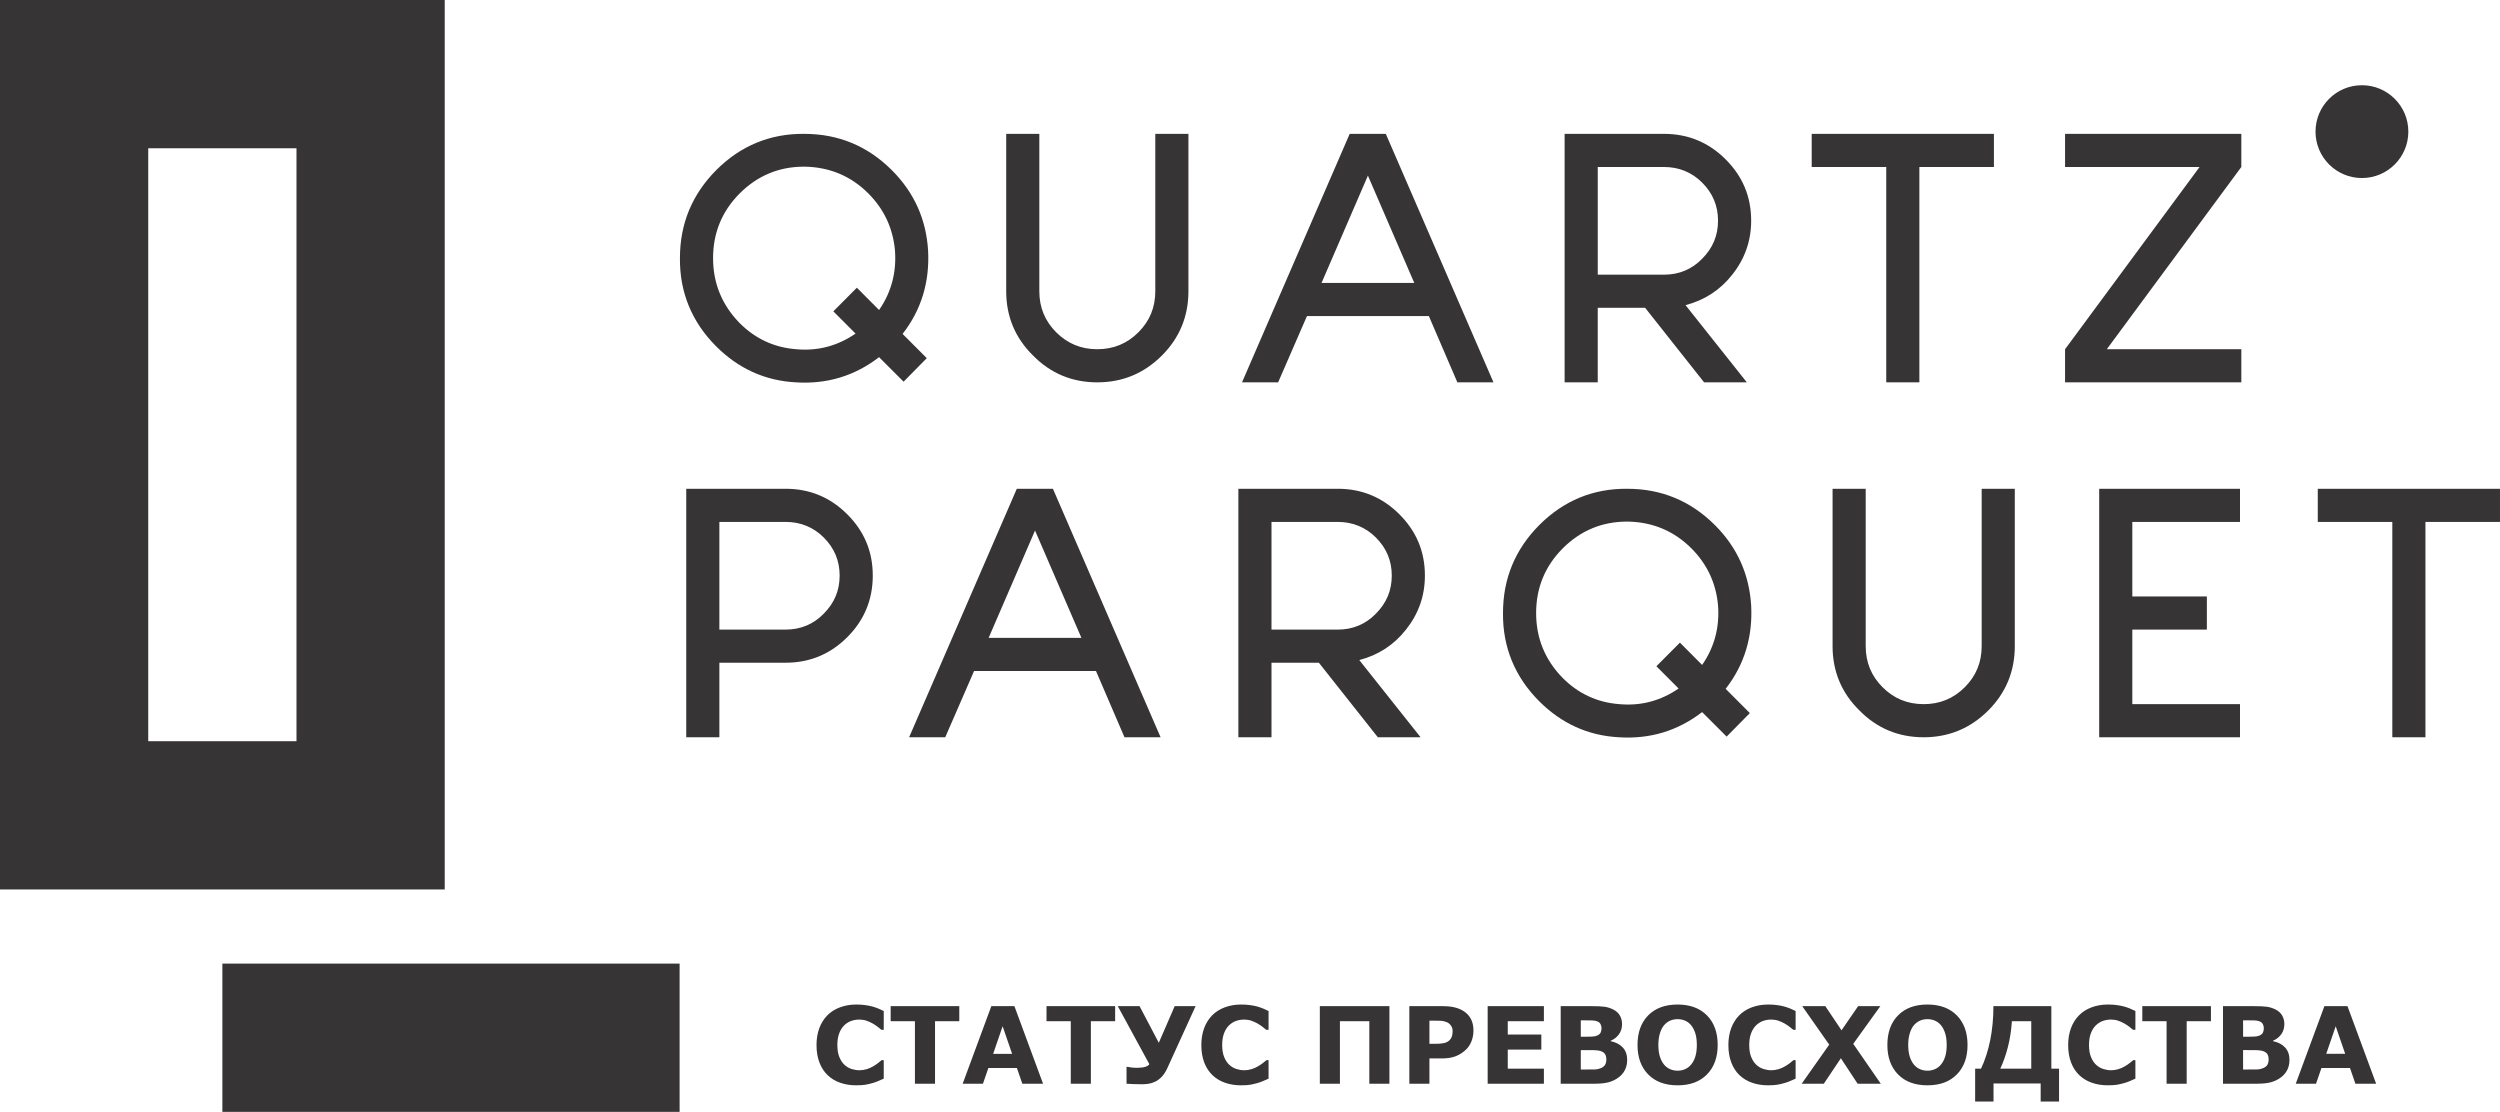
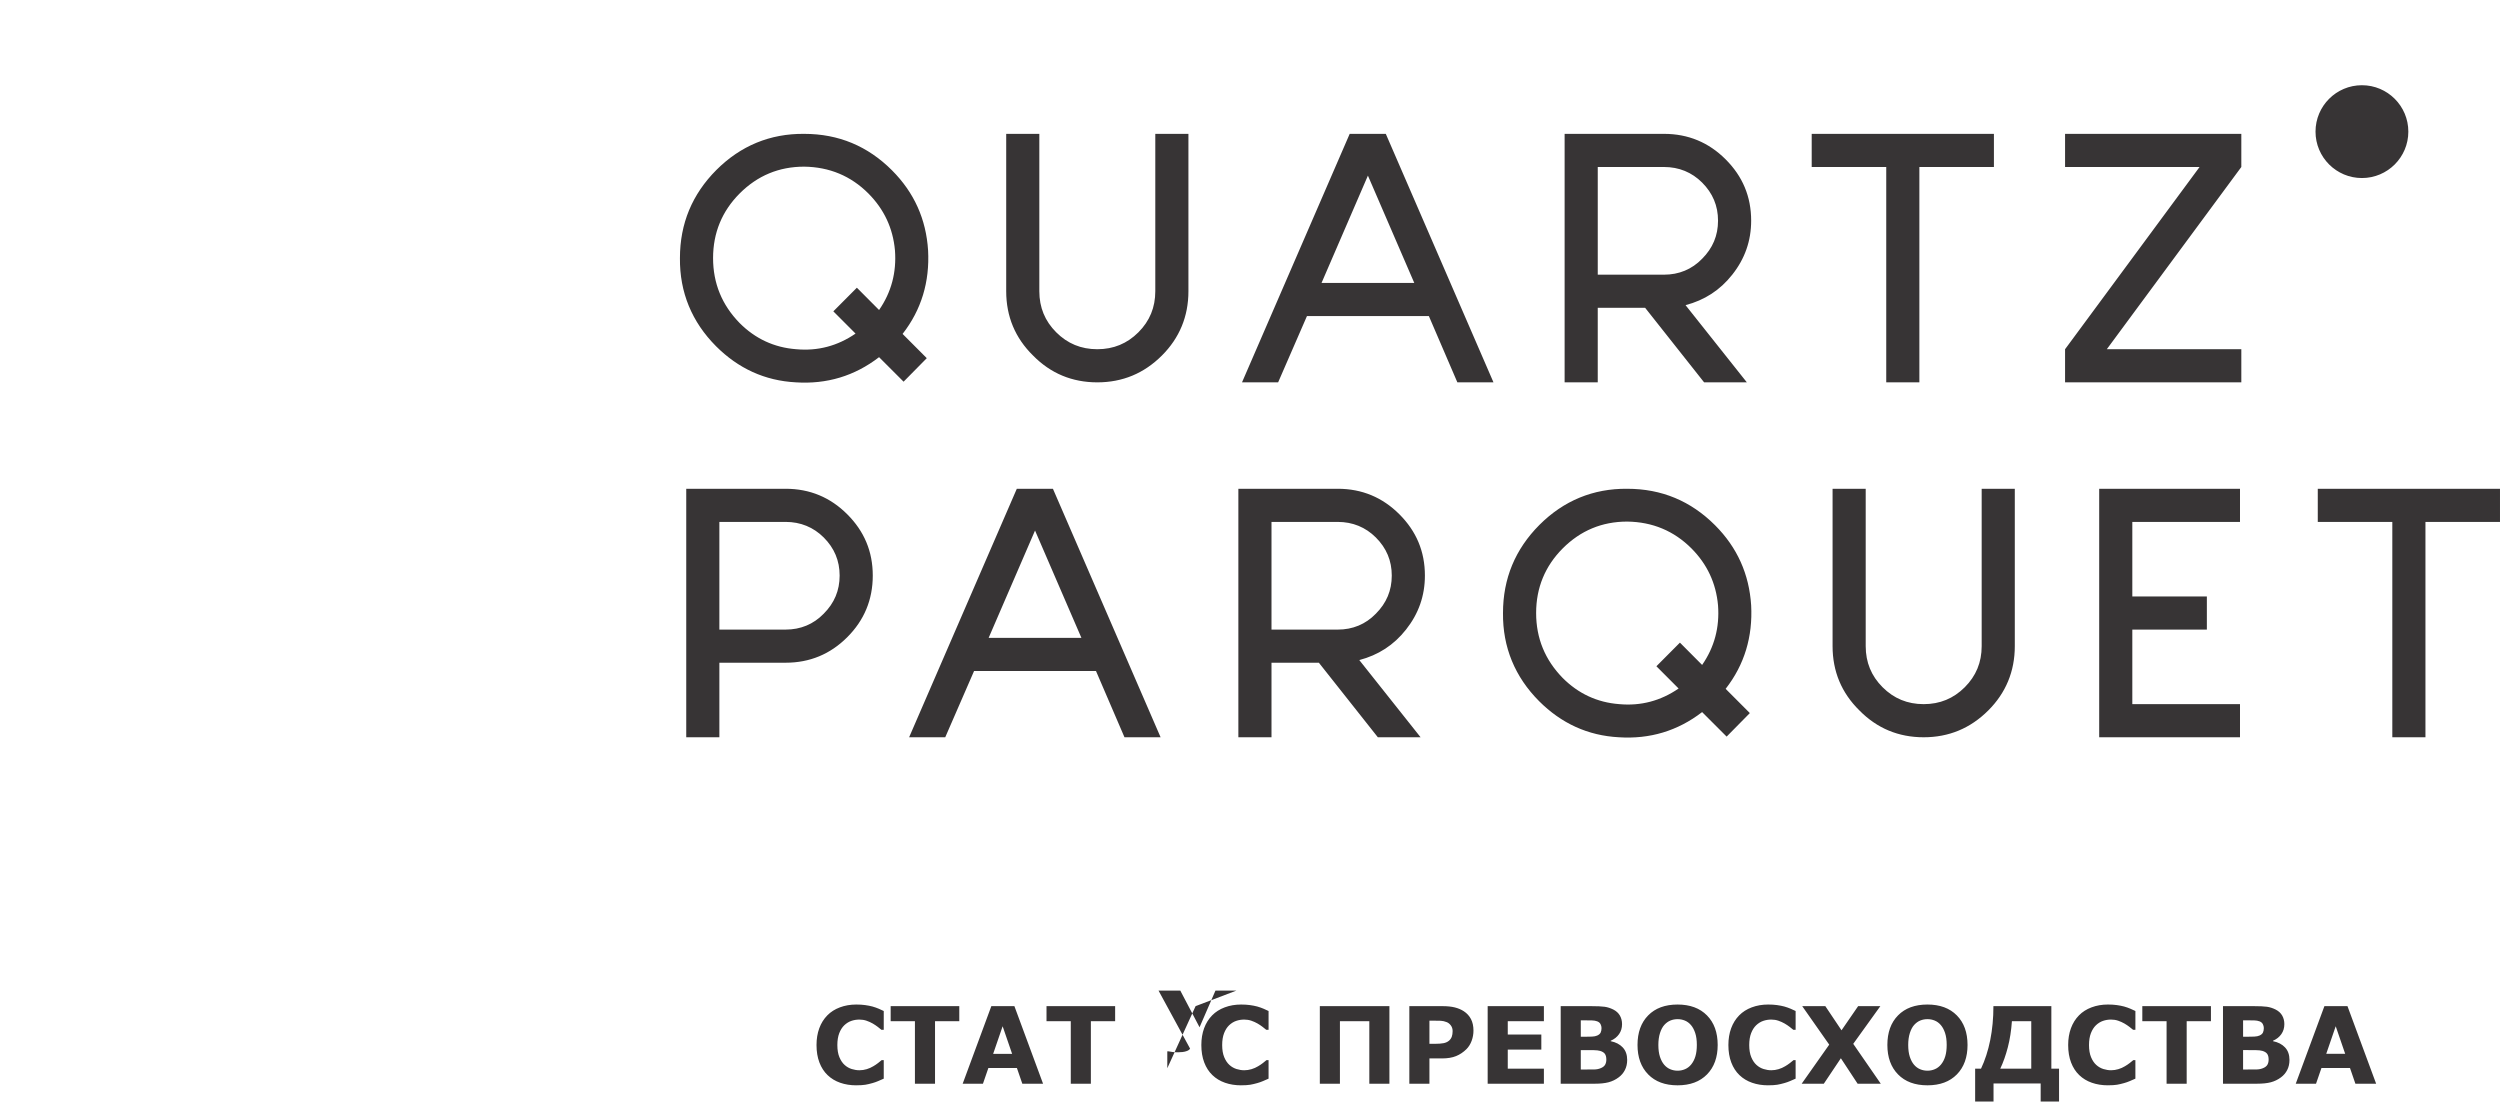
<svg xmlns="http://www.w3.org/2000/svg" xml:space="preserve" width="303.607mm" height="135.026mm" version="1.1" style="shape-rendering:geometricPrecision; text-rendering:geometricPrecision; image-rendering:optimizeQuality; fill-rule:evenodd; clip-rule:evenodd" viewBox="0 0 9465.5 4209.67">
  <defs>
    <style type="text/css"> .str0 {stroke:#373435;stroke-width:16.5;stroke-miterlimit:22.926} .str1 {stroke:#373435;stroke-width:6.24;stroke-miterlimit:22.926} .fil0 {fill:#373435} .fil1 {fill:#373435;fill-rule:nonzero} </style>
  </defs>
  <g id="Layer_x0020_1">
-     <path class="fil0" d="M-0 0l1683.83 0 0 3367.72 -1683.83 0 0 -3367.72zm1122.56 561.29l-561.29 0 0 2245.14 561.29 0 0 -2245.14zm-280.63 3087.09l1731.2 0 0 561.29 -1731.2 0 0 -561.29z" />
-     <path class="fil1" d="M3328.34 1352.3l92.82 92.84 87.79 -89.06 -91.56 -91.79c71.5,-91.78 102.86,-197.58 96.57,-316.13 -7.5,-118.35 -52.66,-219.1 -136.74,-303.37 -91.56,-91.56 -201.94,-137.98 -332.4,-137.98 -129.22,-1.26 -240.84,45.16 -332.44,136.72 -91.58,92.01 -137.98,202.82 -137.98,333.7 -1.28,129.63 45.14,241.69 136.7,333.68 84.06,84.05 184.43,130.48 302.34,136.74 116.66,7.53 222.03,-23.82 314.88,-95.34zm-84.05 -262.99l-89.11 89.48 84.08 84.24c-67.76,46.63 -143.01,66.71 -224.55,59.18 -84.04,-6.29 -155.57,-40.15 -214.53,-99.31 -66.48,-68.16 -100.34,-149.9 -100.34,-245.67 0,-95.75 33.86,-177.51 100.34,-244.41 67.76,-67.95 149.3,-101.81 244.64,-101.81 95.33,1.26 176.88,35.12 243.36,101.81 58.96,59.39 92.84,131.1 100.34,215.35 6.27,83.21 -13.77,158.69 -60.19,225.58l-84.05 -84.44zm565.4 -582.5l0 595.85c0,95.34 33.88,176.88 101.61,243.38 66.46,67.74 148.02,101.6 243.34,101.6 95.36,0 176.87,-33.86 244.62,-101.6 66.49,-66.49 100.37,-148.03 100.37,-243.38l0 -595.85 -125.44 0 0 595.85c0,61.47 -21.35,112.9 -63.99,155.55 -42.67,42.65 -94.1,63.99 -155.57,63.99 -61.48,0 -112.91,-21.34 -155.55,-63.99 -42.67,-42.65 -63.96,-94.08 -63.96,-155.55l0 -595.85 -125.45 0zm1600.31 689.94l107.89 250.89 136.74 0 -407.69 -940.83 -136.74 0 -407.7 940.83 136.74 0 109.13 -250.89 461.64 0zm-406.44 -125.44l175.64 -406.44 175.59 406.44 -351.23 0zm1225.26 94.08l223.3 282.25 161.8 0 -232.08 -292.29c71.54,-18.82 130.47,-56.44 176.87,-115.4 47.7,-60.22 71.54,-127.96 71.54,-204.48 0,-91.59 -32.63,-168.11 -96.6,-232.08 -63.96,-63.99 -141.76,-96.59 -233.32,-96.59l-376.35 0 0 940.83 125.44 0 0 -282.25 179.41 0zm215.76 -474.18c40.13,40.15 60.24,87.81 60.24,144.27 0,56.44 -20.11,104.12 -60.24,144.25 -38.89,40.15 -87.8,60.22 -144.25,60.22l-250.91 0 0 -407.69 250.91 0c56.45,0 105.37,20.06 144.25,58.95zm414.89 -184.4l0 125.46 282.23 0 0 815.38 125.44 0 0 -815.38 282.27 0 0 -125.46 -689.94 0zm959.29 815.4l0 125.44 667.36 0 0 -125.44 -509.32 0 509.32 -689.94 0 -125.46 -667.36 0 0 125.46 509.3 0 -509.3 689.94zm-4610.87 1090.35c64,-63.97 96.6,-141.75 96.6,-233.31 0,-91.59 -32.6,-168.11 -96.6,-232.08 -63.96,-63.99 -141.71,-96.6 -233.29,-96.6l-376.33 0 0 940.85 125.44 0 0 -282.25 250.89 0c91.58,0 169.34,-32.62 233.29,-96.61zm-89.03 -377.58c40.13,40.15 60.19,87.8 60.19,144.27 0,56.44 -20.06,104.12 -60.19,144.26 -38.92,40.15 -87.84,60.22 -144.27,60.22l-250.89 0 0 -407.71 250.89 0c56.42,0 105.35,20.07 144.27,58.96zm1030.79 505.54l107.87 250.89 136.74 0 -407.67 -940.85 -136.74 0 -407.72 940.85 136.74 0 109.16 -250.89 461.62 0zm-406.46 -125.44l175.66 -406.44 175.61 406.44 -351.27 0zm1250.34 94.09l223.3 282.25 161.84 0 -232.08 -292.29c71.52,-18.83 130.47,-56.45 176.87,-115.4 47.66,-60.22 71.52,-127.96 71.52,-204.48 0,-91.59 -32.62,-168.11 -96.6,-232.08 -63.99,-63.99 -141.75,-96.6 -233.31,-96.6l-376.35 0 0 940.85 125.45 0 0 -282.25 179.36 0zm215.77 -474.18c40.13,40.15 60.24,87.8 60.24,144.27 0,56.44 -20.11,104.12 -60.24,144.26 -38.91,40.15 -87.8,60.22 -144.24,60.22l-250.9 0 0 -407.71 250.9 0c56.44,0 105.33,20.07 144.24,58.96zm1235.28 661.09l92.85 92.82 87.8 -89.06 -91.58 -91.79c71.5,-91.78 102.88,-197.57 96.6,-316.11 -7.53,-118.35 -52.67,-219.11 -136.74,-303.37 -91.58,-91.58 -201.97,-138 -332.44,-138 -129.2,-1.26 -240.84,45.18 -332.44,136.74 -91.58,92 -137.98,202.82 -137.98,333.69 -1.26,129.63 45.14,241.69 136.72,333.68 84.06,84.05 184.43,130.47 302.32,136.74 116.68,7.53 222.04,-23.82 314.87,-95.34zm-84.03 -263.01l-89.07 89.48 84.06 84.26c-67.74,46.62 -143.01,66.71 -224.56,59.18 -84.03,-6.29 -155.55,-40.15 -214.5,-99.32 -66.49,-68.16 -100.37,-149.9 -100.37,-245.65 0,-95.75 33.88,-177.51 100.37,-244.41 67.74,-67.95 149.26,-101.81 244.61,-101.81 95.33,1.24 176.9,35.12 243.36,101.81 58.98,59.37 92.84,131.09 100.37,215.35 6.27,83.21 -13.79,158.69 -60.24,225.58l-84.03 -84.45zm577.97 -582.5l0 595.87c0,95.34 33.86,176.88 101.6,243.36 66.48,67.74 148.02,101.61 243.35,101.61 95.34,0 176.87,-33.88 244.62,-101.61 66.51,-66.48 100.37,-148.02 100.37,-243.36l0 -595.87 -125.44 0 0 595.87c0,61.47 -21.35,112.89 -63.99,155.55 -42.67,42.66 -94.1,63.99 -155.57,63.99 -61.45,0 -112.91,-21.33 -155.57,-63.99 -42.62,-42.65 -63.94,-94.08 -63.94,-155.55l0 -595.87 -125.44 0zm1009.47 0l0 940.85 533.13 0 0 -125.44 -407.69 0 0 -282.25 282.23 0 0 -125.46 -282.23 0 0 -282.25 407.69 0 0 -125.46 -533.13 0zm827.59 0l0 125.46 282.23 0 0 815.39 125.45 0 0 -815.39 282.23 0 0 -125.46 -689.92 0zm-5533.71 2258.63c-21.92,0 -42.09,-3.23 -60.64,-9.7 -18.55,-6.46 -34.47,-16.09 -47.76,-28.89 -13.36,-12.73 -23.68,-28.69 -30.96,-47.81 -7.35,-19.12 -11,-41.21 -11,-66.26 0,-23.3 3.51,-44.44 10.46,-63.43 7.01,-18.99 17.2,-35.29 30.49,-48.82 12.81,-13.06 28.67,-23.16 47.55,-30.24 18.96,-7.14 39.6,-10.71 62.06,-10.71 12.34,0 23.54,0.67 33.52,2.09 9.91,1.35 19.16,3.16 27.59,5.39 8.84,2.56 16.79,5.32 24.01,8.41 7.22,3.1 13.49,5.93 18.89,8.62l0 71.24 -8.7 0c-3.71,-3.16 -8.36,-6.87 -13.96,-11.18 -5.6,-4.31 -11.94,-8.55 -19.09,-12.73 -7.22,-4.17 -15.11,-7.67 -23.54,-10.57 -8.43,-2.9 -17.47,-4.31 -27.05,-4.31 -10.72,0 -20.84,1.68 -30.49,5.05 -9.65,3.3 -18.55,8.89 -26.71,16.63 -7.76,7.54 -14.1,17.44 -18.89,29.76 -4.79,12.39 -7.22,27.41 -7.22,44.98 0,18.45 2.63,33.8 7.83,46.19 5.19,12.32 11.74,22.09 19.7,29.16 8.02,7.27 16.99,12.39 26.84,15.49 9.92,3.1 19.7,4.65 29.28,4.65 9.24,0 18.42,-1.35 27.45,-4.11 8.97,-2.69 17.34,-6.4 25.03,-11.11 6.41,-3.77 12.41,-7.74 17.95,-12.05 5.53,-4.31 10.12,-8.01 13.69,-11.11l7.89 0 0 70.17c-7.35,3.23 -14.43,6.33 -21.18,9.23 -6.67,2.89 -13.76,5.39 -21.18,7.47 -9.58,2.76 -18.62,4.85 -27.05,6.33 -8.43,1.42 -20.03,2.16 -34.81,2.16zm390.21 -242.82l-91.87 0 0 236.76 -76.09 0 0 -236.76 -91.87 0 0 -56.97 259.83 0 0 56.97zm317.16 236.76l-78.52 0 -20.44 -59.39 -108.12 0 -20.5 59.39 -76.76 0 108.53 -293.73 87.29 0 108.53 293.73zm-117.17 -113.13l-35.88 -104.44 -35.88 104.44 71.77 0zm390.08 -123.63l-91.87 0 0 236.76 -76.08 0 0 -236.76 -91.87 0 0 -56.97 259.83 0 0 56.97zm304.61 -56.97l-107.12 235.01c-6.2,13.53 -13.29,24.44 -21.31,32.73 -8.03,8.28 -16.32,14.41 -24.82,18.31 -8.57,4.11 -17.06,6.73 -25.43,7.95 -8.3,1.14 -16.66,1.75 -24.96,1.75 -9.17,0 -20.1,-0.2 -32.71,-0.67 -12.68,-0.47 -20.98,-0.88 -25.09,-1.28l0 -63.9 4.52 0c2.77,0.74 7.62,1.55 14.57,2.43 6.95,0.81 13.83,1.21 20.64,1.21 13.02,0 23.54,-1.28 31.57,-3.9 8.09,-2.56 13.02,-5.93 14.91,-10.17l-119.39 -219.45 82.43 0 72.85 138.78 60.23 -138.78 79.12 0zm172.14 299.79c-21.92,0 -42.09,-3.23 -60.64,-9.7 -18.55,-6.46 -34.47,-16.09 -47.76,-28.89 -13.36,-12.73 -23.68,-28.69 -30.96,-47.81 -7.35,-19.12 -11,-41.21 -11,-66.26 0,-23.3 3.51,-44.44 10.46,-63.43 7.01,-18.99 17.2,-35.29 30.49,-48.82 12.81,-13.06 28.67,-23.16 47.55,-30.24 18.95,-7.14 39.59,-10.71 62.05,-10.71 12.34,0 23.54,0.67 33.52,2.09 9.91,1.35 19.16,3.16 27.59,5.39 8.84,2.56 16.79,5.32 24.01,8.41 7.22,3.1 13.49,5.93 18.89,8.62l0 71.24 -8.7 0c-3.71,-3.16 -8.36,-6.87 -13.96,-11.18 -5.6,-4.31 -11.94,-8.55 -19.09,-12.73 -7.22,-4.17 -15.11,-7.67 -23.54,-10.57 -8.43,-2.9 -17.47,-4.31 -27.05,-4.31 -10.72,0 -20.84,1.68 -30.49,5.05 -9.65,3.3 -18.55,8.89 -26.71,16.63 -7.76,7.54 -14.1,17.44 -18.89,29.76 -4.79,12.39 -7.22,27.41 -7.22,44.98 0,18.45 2.63,33.8 7.83,46.19 5.19,12.32 11.74,22.09 19.69,29.16 8.03,7.27 17,12.39 26.85,15.49 9.92,3.1 19.7,4.65 29.28,4.65 9.24,0 18.42,-1.35 27.45,-4.11 8.97,-2.69 17.34,-6.4 25.03,-11.11 6.41,-3.77 12.41,-7.74 17.95,-12.05 5.53,-4.31 10.12,-8.01 13.69,-11.11l7.89 0 0 70.17c-7.35,3.23 -14.43,6.33 -21.18,9.23 -6.67,2.89 -13.76,5.39 -21.18,7.47 -9.58,2.76 -18.62,4.85 -27.05,6.33 -8.43,1.42 -20.03,2.16 -34.81,2.16zm561.74 -6.06l-76.09 0 0 -236.76 -111.29 0 0 236.76 -76.09 0 0 -293.73 263.47 0 0 293.73zm318.24 -201.07c0,13.13 -2.29,25.99 -6.88,38.58 -4.65,12.53 -11.2,23.1 -19.76,31.65 -11.74,11.58 -24.75,20.27 -39.19,26.19 -14.37,5.92 -32.31,8.89 -53.76,8.89l-47.15 0 0 95.75 -76.09 0 0 -293.73 124.86 0c18.75,0 34.47,1.61 47.35,4.85 12.82,3.23 24.22,8.01 34.06,14.48 11.87,7.74 20.91,17.71 27.18,29.76 6.27,12.12 9.38,26.6 9.38,43.57zm-78.92 1.82c0,-8.28 -2.22,-15.35 -6.68,-21.35 -4.45,-5.93 -9.58,-10.1 -15.44,-12.46 -7.89,-3.16 -15.52,-4.91 -22.93,-5.25 -7.49,-0.34 -17.4,-0.47 -29.81,-0.47l-12.95 0 0 87.67 21.58 0c12.82,0 23.34,-0.8 31.64,-2.35 8.3,-1.55 15.25,-4.71 20.91,-9.43 4.79,-4.17 8.3,-9.23 10.46,-15.02 2.16,-5.86 3.24,-12.99 3.24,-21.34zm345.56 199.25l-212.88 0 0 -293.73 212.88 0 0 56.97 -136.79 0 0 50.5 127.08 0 0 56.97 -127.08 0 0 72.32 136.79 0 0 56.97zm315.34 -90.03c0,14.21 -2.84,26.94 -8.57,38.11 -5.73,11.18 -13.63,20.47 -23.61,27.81 -11.6,8.69 -24.35,14.88 -38.24,18.59 -13.9,3.7 -31.57,5.52 -52.88,5.52l-128.43 0 0 -293.73 114.26 0c23.74,0 41.08,0.81 52.14,2.36 11,1.61 21.85,5.05 32.72,10.44 11.2,5.66 19.49,13.27 24.96,22.76 5.46,9.56 8.23,20.4 8.23,32.66 0,14.21 -3.71,26.73 -11.2,37.57 -7.49,10.84 -18.08,19.26 -31.77,25.32l0 1.55c19.16,3.84 34.33,11.72 45.6,23.7 11.2,11.98 16.8,27.74 16.8,47.34zm-97.13 -120.74c0,-4.85 -1.21,-9.76 -3.64,-14.61 -2.43,-4.85 -6.68,-8.49 -12.82,-10.84 -5.53,-2.15 -12.34,-3.3 -20.57,-3.5 -8.16,-0.2 -19.63,-0.27 -34.4,-0.27l-7.08 0 0 62.22 11.8 0c11.87,0 21.99,-0.2 30.42,-0.61 8.36,-0.4 14.97,-1.68 19.83,-3.97 6.75,-2.96 11.2,-6.94 13.29,-11.72 2.1,-4.78 3.17,-10.37 3.17,-16.7zm18.21 119.59c0,-9.42 -1.82,-16.63 -5.4,-21.75 -3.58,-5.05 -9.71,-8.89 -18.28,-11.38 -5.87,-1.68 -13.96,-2.63 -24.28,-2.76 -10.32,-0.13 -21.11,-0.2 -32.31,-0.2l-16.46 0 0 73.53 5.46 0c21.18,0 36.29,-0.07 45.46,-0.2 9.11,-0.13 17.54,-1.82 25.23,-5.18 7.83,-3.3 13.22,-7.68 16.19,-13.13 2.9,-5.52 4.39,-11.78 4.39,-18.92zm421.58 -55.62c0,46.8 -13.42,83.97 -40.34,111.51 -26.91,27.54 -64.08,41.35 -111.5,41.35 -47.35,0 -84.45,-13.81 -111.36,-41.35 -26.91,-27.54 -40.34,-64.71 -40.34,-111.51 0,-47.14 13.42,-84.44 40.34,-111.85 26.91,-27.41 64.01,-41.14 111.36,-41.14 47.15,0 84.25,13.74 111.3,41.14 27.05,27.41 40.54,64.71 40.54,111.85zm-100.64 74.41c7.35,-8.96 12.81,-19.46 16.39,-31.65 3.58,-12.19 5.33,-26.46 5.33,-42.96 0,-17.57 -2.02,-32.59 -6.14,-44.98 -4.05,-12.32 -9.44,-22.35 -15.98,-29.96 -6.75,-7.88 -14.5,-13.6 -23.27,-17.17 -8.77,-3.57 -17.87,-5.32 -27.32,-5.32 -9.65,0 -18.68,1.68 -27.19,5.12 -8.56,3.44 -16.32,9.09 -23.47,16.97 -6.61,7.41 -11.94,17.51 -16.12,30.51 -4.12,12.93 -6.21,27.94 -6.21,45.05 0,17.51 2.02,32.46 6,44.71 4.05,12.32 9.37,22.36 15.92,30.1 6.61,7.74 14.3,13.47 23.14,17.17 8.83,3.7 18.14,5.52 27.93,5.52 9.71,0 19.02,-1.88 27.86,-5.66 8.84,-3.7 16.53,-9.56 23.14,-17.44zm291.53 78.45c-21.92,0 -42.09,-3.23 -60.64,-9.7 -18.55,-6.46 -34.47,-16.09 -47.76,-28.89 -13.36,-12.73 -23.68,-28.69 -30.96,-47.81 -7.35,-19.12 -10.99,-41.21 -10.99,-66.26 0,-23.3 3.51,-44.44 10.45,-63.43 7.01,-18.99 17.2,-35.29 30.49,-48.82 12.82,-13.06 28.67,-23.16 47.55,-30.24 18.96,-7.14 39.6,-10.71 62.06,-10.71 12.35,0 23.54,0.67 33.52,2.09 9.91,1.35 19.16,3.16 27.59,5.39 8.84,2.56 16.79,5.32 24.01,8.41 7.22,3.1 13.49,5.93 18.89,8.62l0 71.24 -8.7 0c-3.71,-3.16 -8.36,-6.87 -13.96,-11.18 -5.6,-4.31 -11.94,-8.55 -19.09,-12.73 -7.22,-4.17 -15.11,-7.67 -23.54,-10.57 -8.43,-2.9 -17.47,-4.31 -27.05,-4.31 -10.72,0 -20.84,1.68 -30.49,5.05 -9.65,3.3 -18.55,8.89 -26.71,16.63 -7.76,7.54 -14.1,17.44 -18.89,29.76 -4.79,12.39 -7.22,27.41 -7.22,44.98 0,18.45 2.63,33.8 7.83,46.19 5.19,12.32 11.74,22.09 19.7,29.16 8.02,7.27 17,12.39 26.85,15.49 9.91,3.1 19.69,4.65 29.27,4.65 9.24,0 18.42,-1.35 27.45,-4.11 8.97,-2.69 17.33,-6.4 25.02,-11.11 6.41,-3.77 12.41,-7.74 17.95,-12.05 5.53,-4.31 10.12,-8.01 13.69,-11.11l7.89 0 0 70.17c-7.35,3.23 -14.43,6.33 -21.18,9.23 -6.68,2.89 -13.76,5.39 -21.18,7.47 -9.58,2.76 -18.62,4.85 -27.05,6.33 -8.43,1.42 -20.03,2.16 -34.81,2.16l0 0zm426.63 -6.06l-87.69 0 -63.4 -96.43 -64.55 96.43 -83.84 0 104.28 -147.94 -102.26 -145.79 87.49 0 61.31 91.51 62.94 -91.51 84.11 0 -102.67 142.76 104.28 150.97zm328.49 -146.8c0,46.8 -13.42,83.97 -40.34,111.51 -26.91,27.54 -64.08,41.35 -111.5,41.35 -47.35,0 -84.45,-13.81 -111.36,-41.35 -26.91,-27.54 -40.34,-64.71 -40.34,-111.51 0,-47.14 13.42,-84.44 40.34,-111.85 26.91,-27.41 64.01,-41.14 111.36,-41.14 47.15,0 84.25,13.74 111.3,41.14 27.05,27.41 40.54,64.71 40.54,111.85zm-100.64 74.41c7.35,-8.96 12.81,-19.46 16.39,-31.65 3.58,-12.19 5.33,-26.46 5.33,-42.96 0,-17.57 -2.02,-32.59 -6.14,-44.98 -4.05,-12.32 -9.44,-22.35 -15.99,-29.96 -6.75,-7.88 -14.5,-13.6 -23.27,-17.17 -8.77,-3.57 -17.87,-5.32 -27.32,-5.32 -9.64,0 -18.68,1.68 -27.18,5.12 -8.56,3.44 -16.32,9.09 -23.47,16.97 -6.61,7.41 -11.94,17.51 -16.12,30.51 -4.11,12.93 -6.21,27.94 -6.21,45.05 0,17.51 2.03,32.46 6,44.71 4.05,12.32 9.38,22.36 15.92,30.1 6.61,7.74 14.3,13.47 23.13,17.17 8.84,3.7 18.14,5.52 27.93,5.52 9.71,0 19.02,-1.88 27.86,-5.66 8.84,-3.7 16.53,-9.56 23.14,-17.44zm447.14 139.86l-69.61 0 0 -68.28 -178.48 0 0 68.28 -69.61 0 0 -124.44 22.26 0c15.18,-31.99 26.78,-68.01 34.87,-108.15 8.03,-40.07 12.07,-82.96 12.07,-128.61l219.35 0 0 236.76 29.14 0 0 124.44zm-105.23 -124.44l0 -179.79 -73.25 0c-2.5,35.76 -7.62,68.75 -15.51,99.05 -7.89,30.3 -17.4,57.23 -28.6,80.74l117.37 0zm290.11 63.03c-21.92,0 -42.09,-3.23 -60.64,-9.7 -18.55,-6.46 -34.47,-16.09 -47.76,-28.89 -13.36,-12.73 -23.68,-28.69 -30.96,-47.81 -7.35,-19.12 -11,-41.21 -11,-66.26 0,-23.3 3.51,-44.44 10.46,-63.43 7.01,-18.99 17.2,-35.29 30.49,-48.82 12.81,-13.06 28.67,-23.16 47.55,-30.24 18.96,-7.14 39.59,-10.71 62.06,-10.71 12.34,0 23.54,0.67 33.52,2.09 9.91,1.35 19.16,3.16 27.59,5.39 8.84,2.56 16.8,5.32 24.01,8.41 7.22,3.1 13.49,5.93 18.89,8.62l0 71.24 -8.7 0c-3.71,-3.16 -8.36,-6.87 -13.96,-11.18 -5.6,-4.31 -11.94,-8.55 -19.09,-12.73 -7.22,-4.17 -15.11,-7.67 -23.54,-10.57 -8.43,-2.9 -17.47,-4.31 -27.05,-4.31 -10.72,0 -20.84,1.68 -30.49,5.05 -9.65,3.3 -18.55,8.89 -26.71,16.63 -7.76,7.54 -14.1,17.44 -18.89,29.76 -4.79,12.39 -7.22,27.41 -7.22,44.98 0,18.45 2.63,33.8 7.83,46.19 5.19,12.32 11.73,22.09 19.69,29.16 8.03,7.27 17,12.39 26.84,15.49 9.92,3.1 19.7,4.65 29.28,4.65 9.24,0 18.41,-1.35 27.45,-4.11 8.97,-2.69 17.34,-6.4 25.03,-11.11 6.41,-3.77 12.41,-7.74 17.94,-12.05 5.53,-4.31 10.12,-8.01 13.69,-11.11l7.89 0 0 70.17c-7.35,3.23 -14.43,6.33 -21.18,9.23 -6.68,2.89 -13.76,5.39 -21.18,7.47 -9.58,2.76 -18.62,4.85 -27.05,6.33 -8.43,1.42 -20.03,2.16 -34.81,2.16zm390.21 -242.82l-91.87 0 0 236.76 -76.09 0 0 -236.76 -91.87 0 0 -56.97 259.83 0 0 56.97zm297.33 146.73c0,14.21 -2.83,26.94 -8.56,38.11 -5.73,11.18 -13.63,20.47 -23.61,27.81 -11.6,8.69 -24.35,14.88 -38.25,18.59 -13.9,3.7 -31.57,5.52 -52.88,5.52l-128.43 0 0 -293.73 114.27 0c23.74,0 41.08,0.81 52.14,2.36 10.99,1.61 21.85,5.05 32.71,10.44 11.2,5.66 19.49,13.27 24.96,22.76 5.46,9.56 8.23,20.4 8.23,32.66 0,14.21 -3.71,26.73 -11.2,37.57 -7.49,10.84 -18.08,19.26 -31.77,25.32l0 1.55c19.16,3.84 34.33,11.72 45.6,23.7 11.2,11.98 16.79,27.74 16.79,47.34zm-97.13 -120.74c0,-4.85 -1.22,-9.76 -3.64,-14.61 -2.43,-4.85 -6.68,-8.49 -12.82,-10.84 -5.53,-2.15 -12.34,-3.3 -20.57,-3.5 -8.16,-0.2 -19.63,-0.27 -34.4,-0.27l-7.08 0 0 62.22 11.8 0c11.87,0 21.99,-0.2 30.42,-0.61 8.36,-0.4 14.97,-1.68 19.83,-3.97 6.75,-2.96 11.2,-6.94 13.29,-11.72 2.09,-4.78 3.17,-10.37 3.17,-16.7zm18.21 119.59c0,-9.42 -1.82,-16.63 -5.4,-21.75 -3.57,-5.05 -9.71,-8.89 -18.28,-11.38 -5.87,-1.68 -13.96,-2.63 -24.28,-2.76 -10.32,-0.13 -21.12,-0.2 -32.31,-0.2l-16.46 0 0 73.53 5.46 0c21.18,0 36.29,-0.07 45.46,-0.2 9.11,-0.13 17.54,-1.82 25.23,-5.18 7.83,-3.3 13.22,-7.68 16.19,-13.13 2.9,-5.52 4.38,-11.78 4.38,-18.92zm407.01 91.18l-78.52 0 -20.44 -59.39 -108.13 0 -20.5 59.39 -76.76 0 108.53 -293.73 87.29 0 108.53 293.73zm-117.17 -113.13l-35.88 -104.44 -35.88 104.44 71.77 0z" />
+     <path class="fil1" d="M3328.34 1352.3l92.82 92.84 87.79 -89.06 -91.56 -91.79c71.5,-91.78 102.86,-197.58 96.57,-316.13 -7.5,-118.35 -52.66,-219.1 -136.74,-303.37 -91.56,-91.56 -201.94,-137.98 -332.4,-137.98 -129.22,-1.26 -240.84,45.16 -332.44,136.72 -91.58,92.01 -137.98,202.82 -137.98,333.7 -1.28,129.63 45.14,241.69 136.7,333.68 84.06,84.05 184.43,130.48 302.34,136.74 116.66,7.53 222.03,-23.82 314.88,-95.34zm-84.05 -262.99l-89.11 89.48 84.08 84.24c-67.76,46.63 -143.01,66.71 -224.55,59.18 -84.04,-6.29 -155.57,-40.15 -214.53,-99.31 -66.48,-68.16 -100.34,-149.9 -100.34,-245.67 0,-95.75 33.86,-177.51 100.34,-244.41 67.76,-67.95 149.3,-101.81 244.64,-101.81 95.33,1.26 176.88,35.12 243.36,101.81 58.96,59.39 92.84,131.1 100.34,215.35 6.27,83.21 -13.77,158.69 -60.19,225.58l-84.05 -84.44zm565.4 -582.5l0 595.85c0,95.34 33.88,176.88 101.61,243.38 66.46,67.74 148.02,101.6 243.34,101.6 95.36,0 176.87,-33.86 244.62,-101.6 66.49,-66.49 100.37,-148.03 100.37,-243.38l0 -595.85 -125.44 0 0 595.85c0,61.47 -21.35,112.9 -63.99,155.55 -42.67,42.65 -94.1,63.99 -155.57,63.99 -61.48,0 -112.91,-21.34 -155.55,-63.99 -42.67,-42.65 -63.96,-94.08 -63.96,-155.55l0 -595.85 -125.45 0zm1600.31 689.94l107.89 250.89 136.74 0 -407.69 -940.83 -136.74 0 -407.7 940.83 136.74 0 109.13 -250.89 461.64 0zm-406.44 -125.44l175.64 -406.44 175.59 406.44 -351.23 0zm1225.26 94.08l223.3 282.25 161.8 0 -232.08 -292.29c71.54,-18.82 130.47,-56.44 176.87,-115.4 47.7,-60.22 71.54,-127.96 71.54,-204.48 0,-91.59 -32.63,-168.11 -96.6,-232.08 -63.96,-63.99 -141.76,-96.59 -233.32,-96.59l-376.35 0 0 940.83 125.44 0 0 -282.25 179.41 0zm215.76 -474.18c40.13,40.15 60.24,87.81 60.24,144.27 0,56.44 -20.11,104.12 -60.24,144.25 -38.89,40.15 -87.8,60.22 -144.25,60.22l-250.91 0 0 -407.69 250.91 0c56.45,0 105.37,20.06 144.25,58.95zm414.89 -184.4l0 125.46 282.23 0 0 815.38 125.44 0 0 -815.38 282.27 0 0 -125.46 -689.94 0zm959.29 815.4l0 125.44 667.36 0 0 -125.44 -509.32 0 509.32 -689.94 0 -125.46 -667.36 0 0 125.46 509.3 0 -509.3 689.94zm-4610.87 1090.35c64,-63.97 96.6,-141.75 96.6,-233.31 0,-91.59 -32.6,-168.11 -96.6,-232.08 -63.96,-63.99 -141.71,-96.6 -233.29,-96.6l-376.33 0 0 940.85 125.44 0 0 -282.25 250.89 0c91.58,0 169.34,-32.62 233.29,-96.61zm-89.03 -377.58c40.13,40.15 60.19,87.8 60.19,144.27 0,56.44 -20.06,104.12 -60.19,144.26 -38.92,40.15 -87.84,60.22 -144.27,60.22l-250.89 0 0 -407.71 250.89 0c56.42,0 105.35,20.07 144.27,58.96zm1030.79 505.54l107.87 250.89 136.74 0 -407.67 -940.85 -136.74 0 -407.72 940.85 136.74 0 109.16 -250.89 461.62 0zm-406.46 -125.44l175.66 -406.44 175.61 406.44 -351.27 0zm1250.34 94.09l223.3 282.25 161.84 0 -232.08 -292.29c71.52,-18.83 130.47,-56.45 176.87,-115.4 47.66,-60.22 71.52,-127.96 71.52,-204.48 0,-91.59 -32.62,-168.11 -96.6,-232.08 -63.99,-63.99 -141.75,-96.6 -233.31,-96.6l-376.35 0 0 940.85 125.45 0 0 -282.25 179.36 0zm215.77 -474.18c40.13,40.15 60.24,87.8 60.24,144.27 0,56.44 -20.11,104.12 -60.24,144.26 -38.91,40.15 -87.8,60.22 -144.24,60.22l-250.9 0 0 -407.71 250.9 0c56.44,0 105.33,20.07 144.24,58.96zm1235.28 661.09l92.85 92.82 87.8 -89.06 -91.58 -91.79c71.5,-91.78 102.88,-197.57 96.6,-316.11 -7.53,-118.35 -52.67,-219.11 -136.74,-303.37 -91.58,-91.58 -201.97,-138 -332.44,-138 -129.2,-1.26 -240.84,45.18 -332.44,136.74 -91.58,92 -137.98,202.82 -137.98,333.69 -1.26,129.63 45.14,241.69 136.72,333.68 84.06,84.05 184.43,130.47 302.32,136.74 116.68,7.53 222.04,-23.82 314.87,-95.34zm-84.03 -263.01l-89.07 89.48 84.06 84.26c-67.74,46.62 -143.01,66.71 -224.56,59.18 -84.03,-6.29 -155.55,-40.15 -214.5,-99.32 -66.49,-68.16 -100.37,-149.9 -100.37,-245.65 0,-95.75 33.88,-177.51 100.37,-244.41 67.74,-67.95 149.26,-101.81 244.61,-101.81 95.33,1.24 176.9,35.12 243.36,101.81 58.98,59.37 92.84,131.09 100.37,215.35 6.27,83.21 -13.79,158.69 -60.24,225.58l-84.03 -84.45zm577.97 -582.5l0 595.87c0,95.34 33.86,176.88 101.6,243.36 66.48,67.74 148.02,101.61 243.35,101.61 95.34,0 176.87,-33.88 244.62,-101.61 66.51,-66.48 100.37,-148.02 100.37,-243.36l0 -595.87 -125.44 0 0 595.87c0,61.47 -21.35,112.89 -63.99,155.55 -42.67,42.66 -94.1,63.99 -155.57,63.99 -61.45,0 -112.91,-21.33 -155.57,-63.99 -42.62,-42.65 -63.94,-94.08 -63.94,-155.55l0 -595.87 -125.44 0zm1009.47 0l0 940.85 533.13 0 0 -125.44 -407.69 0 0 -282.25 282.23 0 0 -125.46 -282.23 0 0 -282.25 407.69 0 0 -125.46 -533.13 0zm827.59 0l0 125.46 282.23 0 0 815.39 125.45 0 0 -815.39 282.23 0 0 -125.46 -689.92 0zm-5533.71 2258.63c-21.92,0 -42.09,-3.23 -60.64,-9.7 -18.55,-6.46 -34.47,-16.09 -47.76,-28.89 -13.36,-12.73 -23.68,-28.69 -30.96,-47.81 -7.35,-19.12 -11,-41.21 -11,-66.26 0,-23.3 3.51,-44.44 10.46,-63.43 7.01,-18.99 17.2,-35.29 30.49,-48.82 12.81,-13.06 28.67,-23.16 47.55,-30.24 18.96,-7.14 39.6,-10.71 62.06,-10.71 12.34,0 23.54,0.67 33.52,2.09 9.91,1.35 19.16,3.16 27.59,5.39 8.84,2.56 16.79,5.32 24.01,8.41 7.22,3.1 13.49,5.93 18.89,8.62l0 71.24 -8.7 0c-3.71,-3.16 -8.36,-6.87 -13.96,-11.18 -5.6,-4.31 -11.94,-8.55 -19.09,-12.73 -7.22,-4.17 -15.11,-7.67 -23.54,-10.57 -8.43,-2.9 -17.47,-4.31 -27.05,-4.31 -10.72,0 -20.84,1.68 -30.49,5.05 -9.65,3.3 -18.55,8.89 -26.71,16.63 -7.76,7.54 -14.1,17.44 -18.89,29.76 -4.79,12.39 -7.22,27.41 -7.22,44.98 0,18.45 2.63,33.8 7.83,46.19 5.19,12.32 11.74,22.09 19.7,29.16 8.02,7.27 16.99,12.39 26.84,15.49 9.92,3.1 19.7,4.65 29.28,4.65 9.24,0 18.42,-1.35 27.45,-4.11 8.97,-2.69 17.34,-6.4 25.03,-11.11 6.41,-3.77 12.41,-7.74 17.95,-12.05 5.53,-4.31 10.12,-8.01 13.69,-11.11l7.89 0 0 70.17c-7.35,3.23 -14.43,6.33 -21.18,9.23 -6.67,2.89 -13.76,5.39 -21.18,7.47 -9.58,2.76 -18.62,4.85 -27.05,6.33 -8.43,1.42 -20.03,2.16 -34.81,2.16zm390.21 -242.82l-91.87 0 0 236.76 -76.09 0 0 -236.76 -91.87 0 0 -56.97 259.83 0 0 56.97zm317.16 236.76l-78.52 0 -20.44 -59.39 -108.12 0 -20.5 59.39 -76.76 0 108.53 -293.73 87.29 0 108.53 293.73zm-117.17 -113.13l-35.88 -104.44 -35.88 104.44 71.77 0zm390.08 -123.63l-91.87 0 0 236.76 -76.08 0 0 -236.76 -91.87 0 0 -56.97 259.83 0 0 56.97zm304.61 -56.97l-107.12 235.01l0 -63.9 4.52 0c2.77,0.74 7.62,1.55 14.57,2.43 6.95,0.81 13.83,1.21 20.64,1.21 13.02,0 23.54,-1.28 31.57,-3.9 8.09,-2.56 13.02,-5.93 14.91,-10.17l-119.39 -219.45 82.43 0 72.85 138.78 60.23 -138.78 79.12 0zm172.14 299.79c-21.92,0 -42.09,-3.23 -60.64,-9.7 -18.55,-6.46 -34.47,-16.09 -47.76,-28.89 -13.36,-12.73 -23.68,-28.69 -30.96,-47.81 -7.35,-19.12 -11,-41.21 -11,-66.26 0,-23.3 3.51,-44.44 10.46,-63.43 7.01,-18.99 17.2,-35.29 30.49,-48.82 12.81,-13.06 28.67,-23.16 47.55,-30.24 18.95,-7.14 39.59,-10.71 62.05,-10.71 12.34,0 23.54,0.67 33.52,2.09 9.91,1.35 19.16,3.16 27.59,5.39 8.84,2.56 16.79,5.32 24.01,8.41 7.22,3.1 13.49,5.93 18.89,8.62l0 71.24 -8.7 0c-3.71,-3.16 -8.36,-6.87 -13.96,-11.18 -5.6,-4.31 -11.94,-8.55 -19.09,-12.73 -7.22,-4.17 -15.11,-7.67 -23.54,-10.57 -8.43,-2.9 -17.47,-4.31 -27.05,-4.31 -10.72,0 -20.84,1.68 -30.49,5.05 -9.65,3.3 -18.55,8.89 -26.71,16.63 -7.76,7.54 -14.1,17.44 -18.89,29.76 -4.79,12.39 -7.22,27.41 -7.22,44.98 0,18.45 2.63,33.8 7.83,46.19 5.19,12.32 11.74,22.09 19.69,29.16 8.03,7.27 17,12.39 26.85,15.49 9.92,3.1 19.7,4.65 29.28,4.65 9.24,0 18.42,-1.35 27.45,-4.11 8.97,-2.69 17.34,-6.4 25.03,-11.11 6.41,-3.77 12.41,-7.74 17.95,-12.05 5.53,-4.31 10.12,-8.01 13.69,-11.11l7.89 0 0 70.17c-7.35,3.23 -14.43,6.33 -21.18,9.23 -6.67,2.89 -13.76,5.39 -21.18,7.47 -9.58,2.76 -18.62,4.85 -27.05,6.33 -8.43,1.42 -20.03,2.16 -34.81,2.16zm561.74 -6.06l-76.09 0 0 -236.76 -111.29 0 0 236.76 -76.09 0 0 -293.73 263.47 0 0 293.73zm318.24 -201.07c0,13.13 -2.29,25.99 -6.88,38.58 -4.65,12.53 -11.2,23.1 -19.76,31.65 -11.74,11.58 -24.75,20.27 -39.19,26.19 -14.37,5.92 -32.31,8.89 -53.76,8.89l-47.15 0 0 95.75 -76.09 0 0 -293.73 124.86 0c18.75,0 34.47,1.61 47.35,4.85 12.82,3.23 24.22,8.01 34.06,14.48 11.87,7.74 20.91,17.71 27.18,29.76 6.27,12.12 9.38,26.6 9.38,43.57zm-78.92 1.82c0,-8.28 -2.22,-15.35 -6.68,-21.35 -4.45,-5.93 -9.58,-10.1 -15.44,-12.46 -7.89,-3.16 -15.52,-4.91 -22.93,-5.25 -7.49,-0.34 -17.4,-0.47 -29.81,-0.47l-12.95 0 0 87.67 21.58 0c12.82,0 23.34,-0.8 31.64,-2.35 8.3,-1.55 15.25,-4.71 20.91,-9.43 4.79,-4.17 8.3,-9.23 10.46,-15.02 2.16,-5.86 3.24,-12.99 3.24,-21.34zm345.56 199.25l-212.88 0 0 -293.73 212.88 0 0 56.97 -136.79 0 0 50.5 127.08 0 0 56.97 -127.08 0 0 72.32 136.79 0 0 56.97zm315.34 -90.03c0,14.21 -2.84,26.94 -8.57,38.11 -5.73,11.18 -13.63,20.47 -23.61,27.81 -11.6,8.69 -24.35,14.88 -38.24,18.59 -13.9,3.7 -31.57,5.52 -52.88,5.52l-128.43 0 0 -293.73 114.26 0c23.74,0 41.08,0.81 52.14,2.36 11,1.61 21.85,5.05 32.72,10.44 11.2,5.66 19.49,13.27 24.96,22.76 5.46,9.56 8.23,20.4 8.23,32.66 0,14.21 -3.71,26.73 -11.2,37.57 -7.49,10.84 -18.08,19.26 -31.77,25.32l0 1.55c19.16,3.84 34.33,11.72 45.6,23.7 11.2,11.98 16.8,27.74 16.8,47.34zm-97.13 -120.74c0,-4.85 -1.21,-9.76 -3.64,-14.61 -2.43,-4.85 -6.68,-8.49 -12.82,-10.84 -5.53,-2.15 -12.34,-3.3 -20.57,-3.5 -8.16,-0.2 -19.63,-0.27 -34.4,-0.27l-7.08 0 0 62.22 11.8 0c11.87,0 21.99,-0.2 30.42,-0.61 8.36,-0.4 14.97,-1.68 19.83,-3.97 6.75,-2.96 11.2,-6.94 13.29,-11.72 2.1,-4.78 3.17,-10.37 3.17,-16.7zm18.21 119.59c0,-9.42 -1.82,-16.63 -5.4,-21.75 -3.58,-5.05 -9.71,-8.89 -18.28,-11.38 -5.87,-1.68 -13.96,-2.63 -24.28,-2.76 -10.32,-0.13 -21.11,-0.2 -32.31,-0.2l-16.46 0 0 73.53 5.46 0c21.18,0 36.29,-0.07 45.46,-0.2 9.11,-0.13 17.54,-1.82 25.23,-5.18 7.83,-3.3 13.22,-7.68 16.19,-13.13 2.9,-5.52 4.39,-11.78 4.39,-18.92zm421.58 -55.62c0,46.8 -13.42,83.97 -40.34,111.51 -26.91,27.54 -64.08,41.35 -111.5,41.35 -47.35,0 -84.45,-13.81 -111.36,-41.35 -26.91,-27.54 -40.34,-64.71 -40.34,-111.51 0,-47.14 13.42,-84.44 40.34,-111.85 26.91,-27.41 64.01,-41.14 111.36,-41.14 47.15,0 84.25,13.74 111.3,41.14 27.05,27.41 40.54,64.71 40.54,111.85zm-100.64 74.41c7.35,-8.96 12.81,-19.46 16.39,-31.65 3.58,-12.19 5.33,-26.46 5.33,-42.96 0,-17.57 -2.02,-32.59 -6.14,-44.98 -4.05,-12.32 -9.44,-22.35 -15.98,-29.96 -6.75,-7.88 -14.5,-13.6 -23.27,-17.17 -8.77,-3.57 -17.87,-5.32 -27.32,-5.32 -9.65,0 -18.68,1.68 -27.19,5.12 -8.56,3.44 -16.32,9.09 -23.47,16.97 -6.61,7.41 -11.94,17.51 -16.12,30.51 -4.12,12.93 -6.21,27.94 -6.21,45.05 0,17.51 2.02,32.46 6,44.71 4.05,12.32 9.37,22.36 15.92,30.1 6.61,7.74 14.3,13.47 23.14,17.17 8.83,3.7 18.14,5.52 27.93,5.52 9.71,0 19.02,-1.88 27.86,-5.66 8.84,-3.7 16.53,-9.56 23.14,-17.44zm291.53 78.45c-21.92,0 -42.09,-3.23 -60.64,-9.7 -18.55,-6.46 -34.47,-16.09 -47.76,-28.89 -13.36,-12.73 -23.68,-28.69 -30.96,-47.81 -7.35,-19.12 -10.99,-41.21 -10.99,-66.26 0,-23.3 3.51,-44.44 10.45,-63.43 7.01,-18.99 17.2,-35.29 30.49,-48.82 12.82,-13.06 28.67,-23.16 47.55,-30.24 18.96,-7.14 39.6,-10.71 62.06,-10.71 12.35,0 23.54,0.67 33.52,2.09 9.91,1.35 19.16,3.16 27.59,5.39 8.84,2.56 16.79,5.32 24.01,8.41 7.22,3.1 13.49,5.93 18.89,8.62l0 71.24 -8.7 0c-3.71,-3.16 -8.36,-6.87 -13.96,-11.18 -5.6,-4.31 -11.94,-8.55 -19.09,-12.73 -7.22,-4.17 -15.11,-7.67 -23.54,-10.57 -8.43,-2.9 -17.47,-4.31 -27.05,-4.31 -10.72,0 -20.84,1.68 -30.49,5.05 -9.65,3.3 -18.55,8.89 -26.71,16.63 -7.76,7.54 -14.1,17.44 -18.89,29.76 -4.79,12.39 -7.22,27.41 -7.22,44.98 0,18.45 2.63,33.8 7.83,46.19 5.19,12.32 11.74,22.09 19.7,29.16 8.02,7.27 17,12.39 26.85,15.49 9.91,3.1 19.69,4.65 29.27,4.65 9.24,0 18.42,-1.35 27.45,-4.11 8.97,-2.69 17.33,-6.4 25.02,-11.11 6.41,-3.77 12.41,-7.74 17.95,-12.05 5.53,-4.31 10.12,-8.01 13.69,-11.11l7.89 0 0 70.17c-7.35,3.23 -14.43,6.33 -21.18,9.23 -6.68,2.89 -13.76,5.39 -21.18,7.47 -9.58,2.76 -18.62,4.85 -27.05,6.33 -8.43,1.42 -20.03,2.16 -34.81,2.16l0 0zm426.63 -6.06l-87.69 0 -63.4 -96.43 -64.55 96.43 -83.84 0 104.28 -147.94 -102.26 -145.79 87.49 0 61.31 91.51 62.94 -91.51 84.11 0 -102.67 142.76 104.28 150.97zm328.49 -146.8c0,46.8 -13.42,83.97 -40.34,111.51 -26.91,27.54 -64.08,41.35 -111.5,41.35 -47.35,0 -84.45,-13.81 -111.36,-41.35 -26.91,-27.54 -40.34,-64.71 -40.34,-111.51 0,-47.14 13.42,-84.44 40.34,-111.85 26.91,-27.41 64.01,-41.14 111.36,-41.14 47.15,0 84.25,13.74 111.3,41.14 27.05,27.41 40.54,64.71 40.54,111.85zm-100.64 74.41c7.35,-8.96 12.81,-19.46 16.39,-31.65 3.58,-12.19 5.33,-26.46 5.33,-42.96 0,-17.57 -2.02,-32.59 -6.14,-44.98 -4.05,-12.32 -9.44,-22.35 -15.99,-29.96 -6.75,-7.88 -14.5,-13.6 -23.27,-17.17 -8.77,-3.57 -17.87,-5.32 -27.32,-5.32 -9.64,0 -18.68,1.68 -27.18,5.12 -8.56,3.44 -16.32,9.09 -23.47,16.97 -6.61,7.41 -11.94,17.51 -16.12,30.51 -4.11,12.93 -6.21,27.94 -6.21,45.05 0,17.51 2.03,32.46 6,44.71 4.05,12.32 9.38,22.36 15.92,30.1 6.61,7.74 14.3,13.47 23.13,17.17 8.84,3.7 18.14,5.52 27.93,5.52 9.71,0 19.02,-1.88 27.86,-5.66 8.84,-3.7 16.53,-9.56 23.14,-17.44zm447.14 139.86l-69.61 0 0 -68.28 -178.48 0 0 68.28 -69.61 0 0 -124.44 22.26 0c15.18,-31.99 26.78,-68.01 34.87,-108.15 8.03,-40.07 12.07,-82.96 12.07,-128.61l219.35 0 0 236.76 29.14 0 0 124.44zm-105.23 -124.44l0 -179.79 -73.25 0c-2.5,35.76 -7.62,68.75 -15.51,99.05 -7.89,30.3 -17.4,57.23 -28.6,80.74l117.37 0zm290.11 63.03c-21.92,0 -42.09,-3.23 -60.64,-9.7 -18.55,-6.46 -34.47,-16.09 -47.76,-28.89 -13.36,-12.73 -23.68,-28.69 -30.96,-47.81 -7.35,-19.12 -11,-41.21 -11,-66.26 0,-23.3 3.51,-44.44 10.46,-63.43 7.01,-18.99 17.2,-35.29 30.49,-48.82 12.81,-13.06 28.67,-23.16 47.55,-30.24 18.96,-7.14 39.59,-10.71 62.06,-10.71 12.34,0 23.54,0.67 33.52,2.09 9.91,1.35 19.16,3.16 27.59,5.39 8.84,2.56 16.8,5.32 24.01,8.41 7.22,3.1 13.49,5.93 18.89,8.62l0 71.24 -8.7 0c-3.71,-3.16 -8.36,-6.87 -13.96,-11.18 -5.6,-4.31 -11.94,-8.55 -19.09,-12.73 -7.22,-4.17 -15.11,-7.67 -23.54,-10.57 -8.43,-2.9 -17.47,-4.31 -27.05,-4.31 -10.72,0 -20.84,1.68 -30.49,5.05 -9.65,3.3 -18.55,8.89 -26.71,16.63 -7.76,7.54 -14.1,17.44 -18.89,29.76 -4.79,12.39 -7.22,27.41 -7.22,44.98 0,18.45 2.63,33.8 7.83,46.19 5.19,12.32 11.73,22.09 19.69,29.16 8.03,7.27 17,12.39 26.84,15.49 9.92,3.1 19.7,4.65 29.28,4.65 9.24,0 18.41,-1.35 27.45,-4.11 8.97,-2.69 17.34,-6.4 25.03,-11.11 6.41,-3.77 12.41,-7.74 17.94,-12.05 5.53,-4.31 10.12,-8.01 13.69,-11.11l7.89 0 0 70.17c-7.35,3.23 -14.43,6.33 -21.18,9.23 -6.68,2.89 -13.76,5.39 -21.18,7.47 -9.58,2.76 -18.62,4.85 -27.05,6.33 -8.43,1.42 -20.03,2.16 -34.81,2.16zm390.21 -242.82l-91.87 0 0 236.76 -76.09 0 0 -236.76 -91.87 0 0 -56.97 259.83 0 0 56.97zm297.33 146.73c0,14.21 -2.83,26.94 -8.56,38.11 -5.73,11.18 -13.63,20.47 -23.61,27.81 -11.6,8.69 -24.35,14.88 -38.25,18.59 -13.9,3.7 -31.57,5.52 -52.88,5.52l-128.43 0 0 -293.73 114.27 0c23.74,0 41.08,0.81 52.14,2.36 10.99,1.61 21.85,5.05 32.71,10.44 11.2,5.66 19.49,13.27 24.96,22.76 5.46,9.56 8.23,20.4 8.23,32.66 0,14.21 -3.71,26.73 -11.2,37.57 -7.49,10.84 -18.08,19.26 -31.77,25.32l0 1.55c19.16,3.84 34.33,11.72 45.6,23.7 11.2,11.98 16.79,27.74 16.79,47.34zm-97.13 -120.74c0,-4.85 -1.22,-9.76 -3.64,-14.61 -2.43,-4.85 -6.68,-8.49 -12.82,-10.84 -5.53,-2.15 -12.34,-3.3 -20.57,-3.5 -8.16,-0.2 -19.63,-0.27 -34.4,-0.27l-7.08 0 0 62.22 11.8 0c11.87,0 21.99,-0.2 30.42,-0.61 8.36,-0.4 14.97,-1.68 19.83,-3.97 6.75,-2.96 11.2,-6.94 13.29,-11.72 2.09,-4.78 3.17,-10.37 3.17,-16.7zm18.21 119.59c0,-9.42 -1.82,-16.63 -5.4,-21.75 -3.57,-5.05 -9.71,-8.89 -18.28,-11.38 -5.87,-1.68 -13.96,-2.63 -24.28,-2.76 -10.32,-0.13 -21.12,-0.2 -32.31,-0.2l-16.46 0 0 73.53 5.46 0c21.18,0 36.29,-0.07 45.46,-0.2 9.11,-0.13 17.54,-1.82 25.23,-5.18 7.83,-3.3 13.22,-7.68 16.19,-13.13 2.9,-5.52 4.38,-11.78 4.38,-18.92zm407.01 91.18l-78.52 0 -20.44 -59.39 -108.13 0 -20.5 59.39 -76.76 0 108.53 -293.73 87.29 0 108.53 293.73zm-117.17 -113.13l-35.88 -104.44 -35.88 104.44 71.77 0z" />
    <path class="fil1 str0" d="M8942.73 330.92c92.5,0 167.47,74.96 167.47,167.45 0,92.5 -74.97,167.46 -167.47,167.46 -92.5,0 -167.45,-74.97 -167.45,-167.46 0,-92.5 74.95,-167.45 167.45,-167.45z" />
-     <path class="fil1 str1" d="M8876.23 592.9l0 -189.02 80.43 0c20.18,0 34.85,1.72 44.01,5.08 9.21,3.42 16.5,9.43 22,18.09 5.52,8.72 8.29,18.65 8.29,29.78 0,14.23 -4.14,25.92 -12.48,35.2 -8.31,9.21 -20.68,14.99 -37.23,17.43 8.22,4.8 15.01,10.09 20.29,15.89 5.41,5.74 12.59,15.99 21.69,30.66l23.05 36.9 -45.67 0 -27.36 -41.26c-9.8,-14.67 -16.54,-23.94 -20.18,-27.74 -3.58,-3.81 -7.44,-6.39 -11.46,-7.83 -4.14,-1.44 -10.54,-2.1 -19.31,-2.1l-7.79 0 0 78.92 -38.27 0zm38.27 -109.04l28.25 0c18.31,0 29.72,-0.78 34.3,-2.31 4.52,-1.55 8.1,-4.25 10.69,-8.01 2.6,-3.8 3.86,-8.55 3.86,-14.23 0,-6.39 -1.71,-11.48 -5.13,-15.45 -3.36,-3.91 -8.16,-6.39 -14.34,-7.4 -3.1,-0.44 -12.41,-0.66 -27.86,-0.66l-29.79 0 0 48.05z" />
  </g>
</svg>